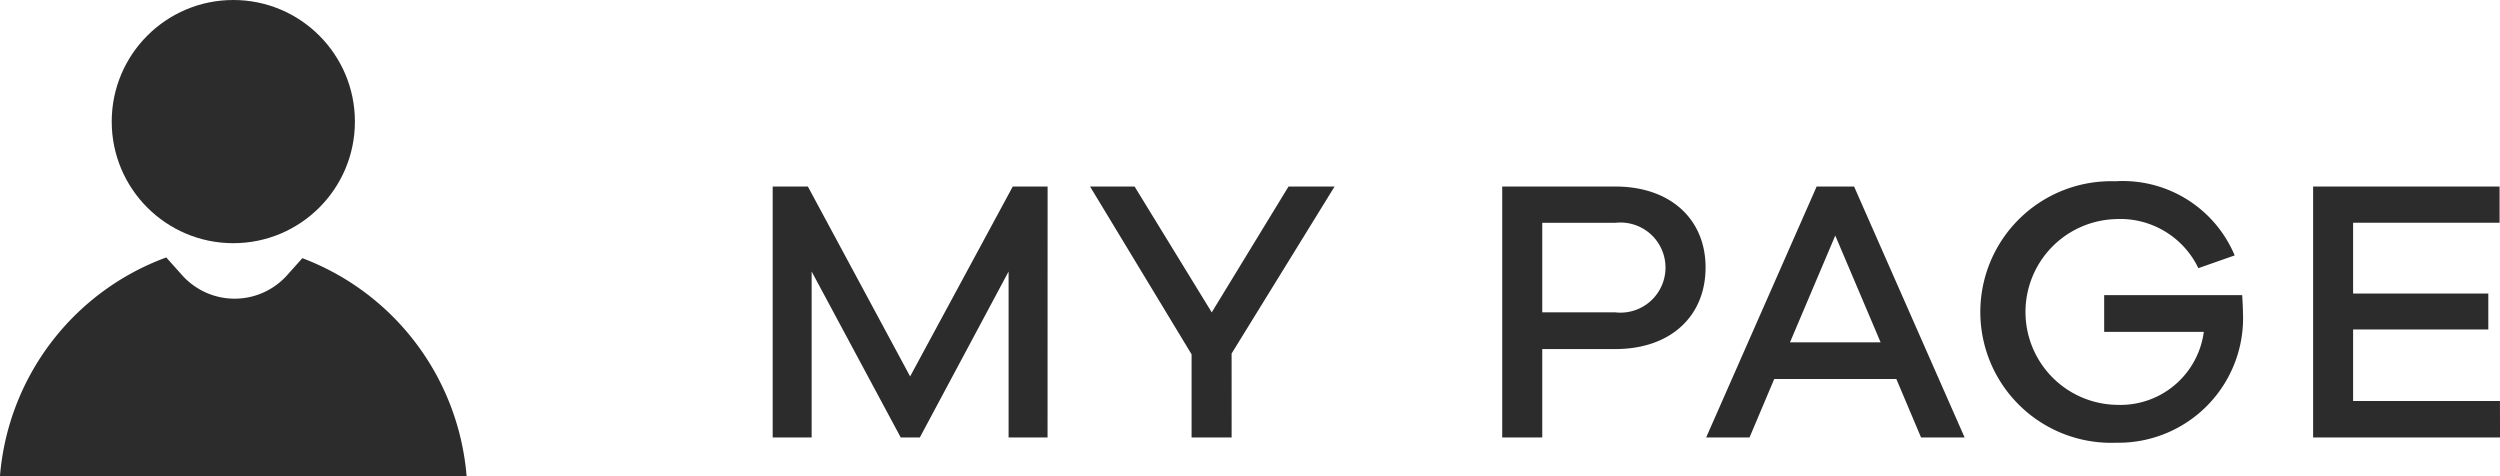
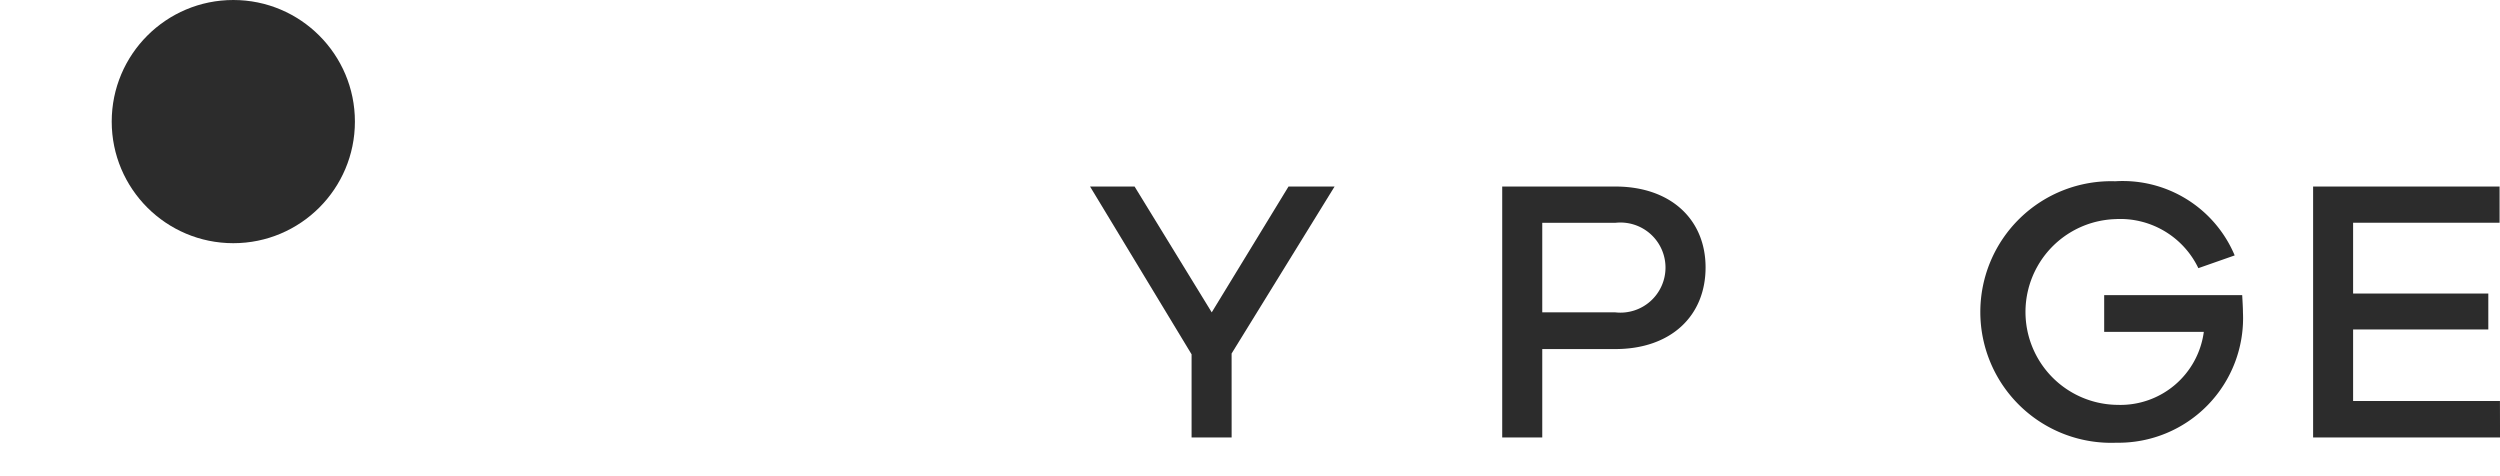
<svg xmlns="http://www.w3.org/2000/svg" width="89.826" height="17.104" viewBox="0 0 89.826 17.104">
  <g transform="translate(-1151.236 -35.178)">
    <g transform="translate(1127.239 -129.884)">
-       <path d="M61.636,180.78h-1.4v-5.962l-3.189,5.962H56.36l-3.2-5.962v5.962h-1.4v-9.016h1.264l3.674,6.823,3.688-6.823h1.252Z" fill="#2c2c2c" />
      <path d="M68.25,180.78H66.811v-2.987l-3.648-6.029h1.6l2.772,4.521,2.759-4.521h1.655l-3.7,6Z" fill="#2c2c2c" />
      <path d="M82.036,171.764c1.991,0,3.243,1.183,3.243,2.906,0,1.75-1.252,2.934-3.243,2.934H79.411v3.176H77.972v-9.016Zm0,4.521a1.619,1.619,0,1,0,0-3.217H79.411v3.217Z" fill="#2c2c2c" />
-       <path d="M93.021,180.78l-.887-2.1H87.746l-.888,2.1H85.3l3.97-9.016h1.345l3.971,9.016Zm-3.082-7.254-1.627,3.836h3.256Z" fill="#2c2c2c" />
      <path d="M104.56,175.666c.013.242.027.458.027.619a4.477,4.477,0,0,1-4.549,4.684,4.7,4.7,0,1,1-.041-9.394,4.36,4.36,0,0,1,4.293,2.664l-1.305.458A3.112,3.112,0,0,0,100,172.935a3.338,3.338,0,0,0,.081,6.674,3.023,3.023,0,0,0,3.1-2.624h-3.58v-1.319Z" fill="#2c2c2c" />
      <path d="M113.824,180.78h-6.716v-9.016h6.7v1.3h-5.263v2.544h4.858V176.9h-4.858v2.571h5.276Z" fill="#2c2c2c" />
    </g>
    <g transform="translate(961.124 -211.585)" style="isolation:isolate">
-       <path d="M200.975,260.864l-.548.613a2.53,2.53,0,0,1-3.77,0l-.572-.639a9.159,9.159,0,0,0-5.974,7.854h16.766A9.169,9.169,0,0,0,200.975,260.864Z" transform="translate(0 -4.825)" fill="#2c2c2c" />
      <circle cx="4.369" cy="4.369" r="4.369" transform="translate(194.126 246.763)" fill="#2c2c2c" />
    </g>
  </g>
</svg>